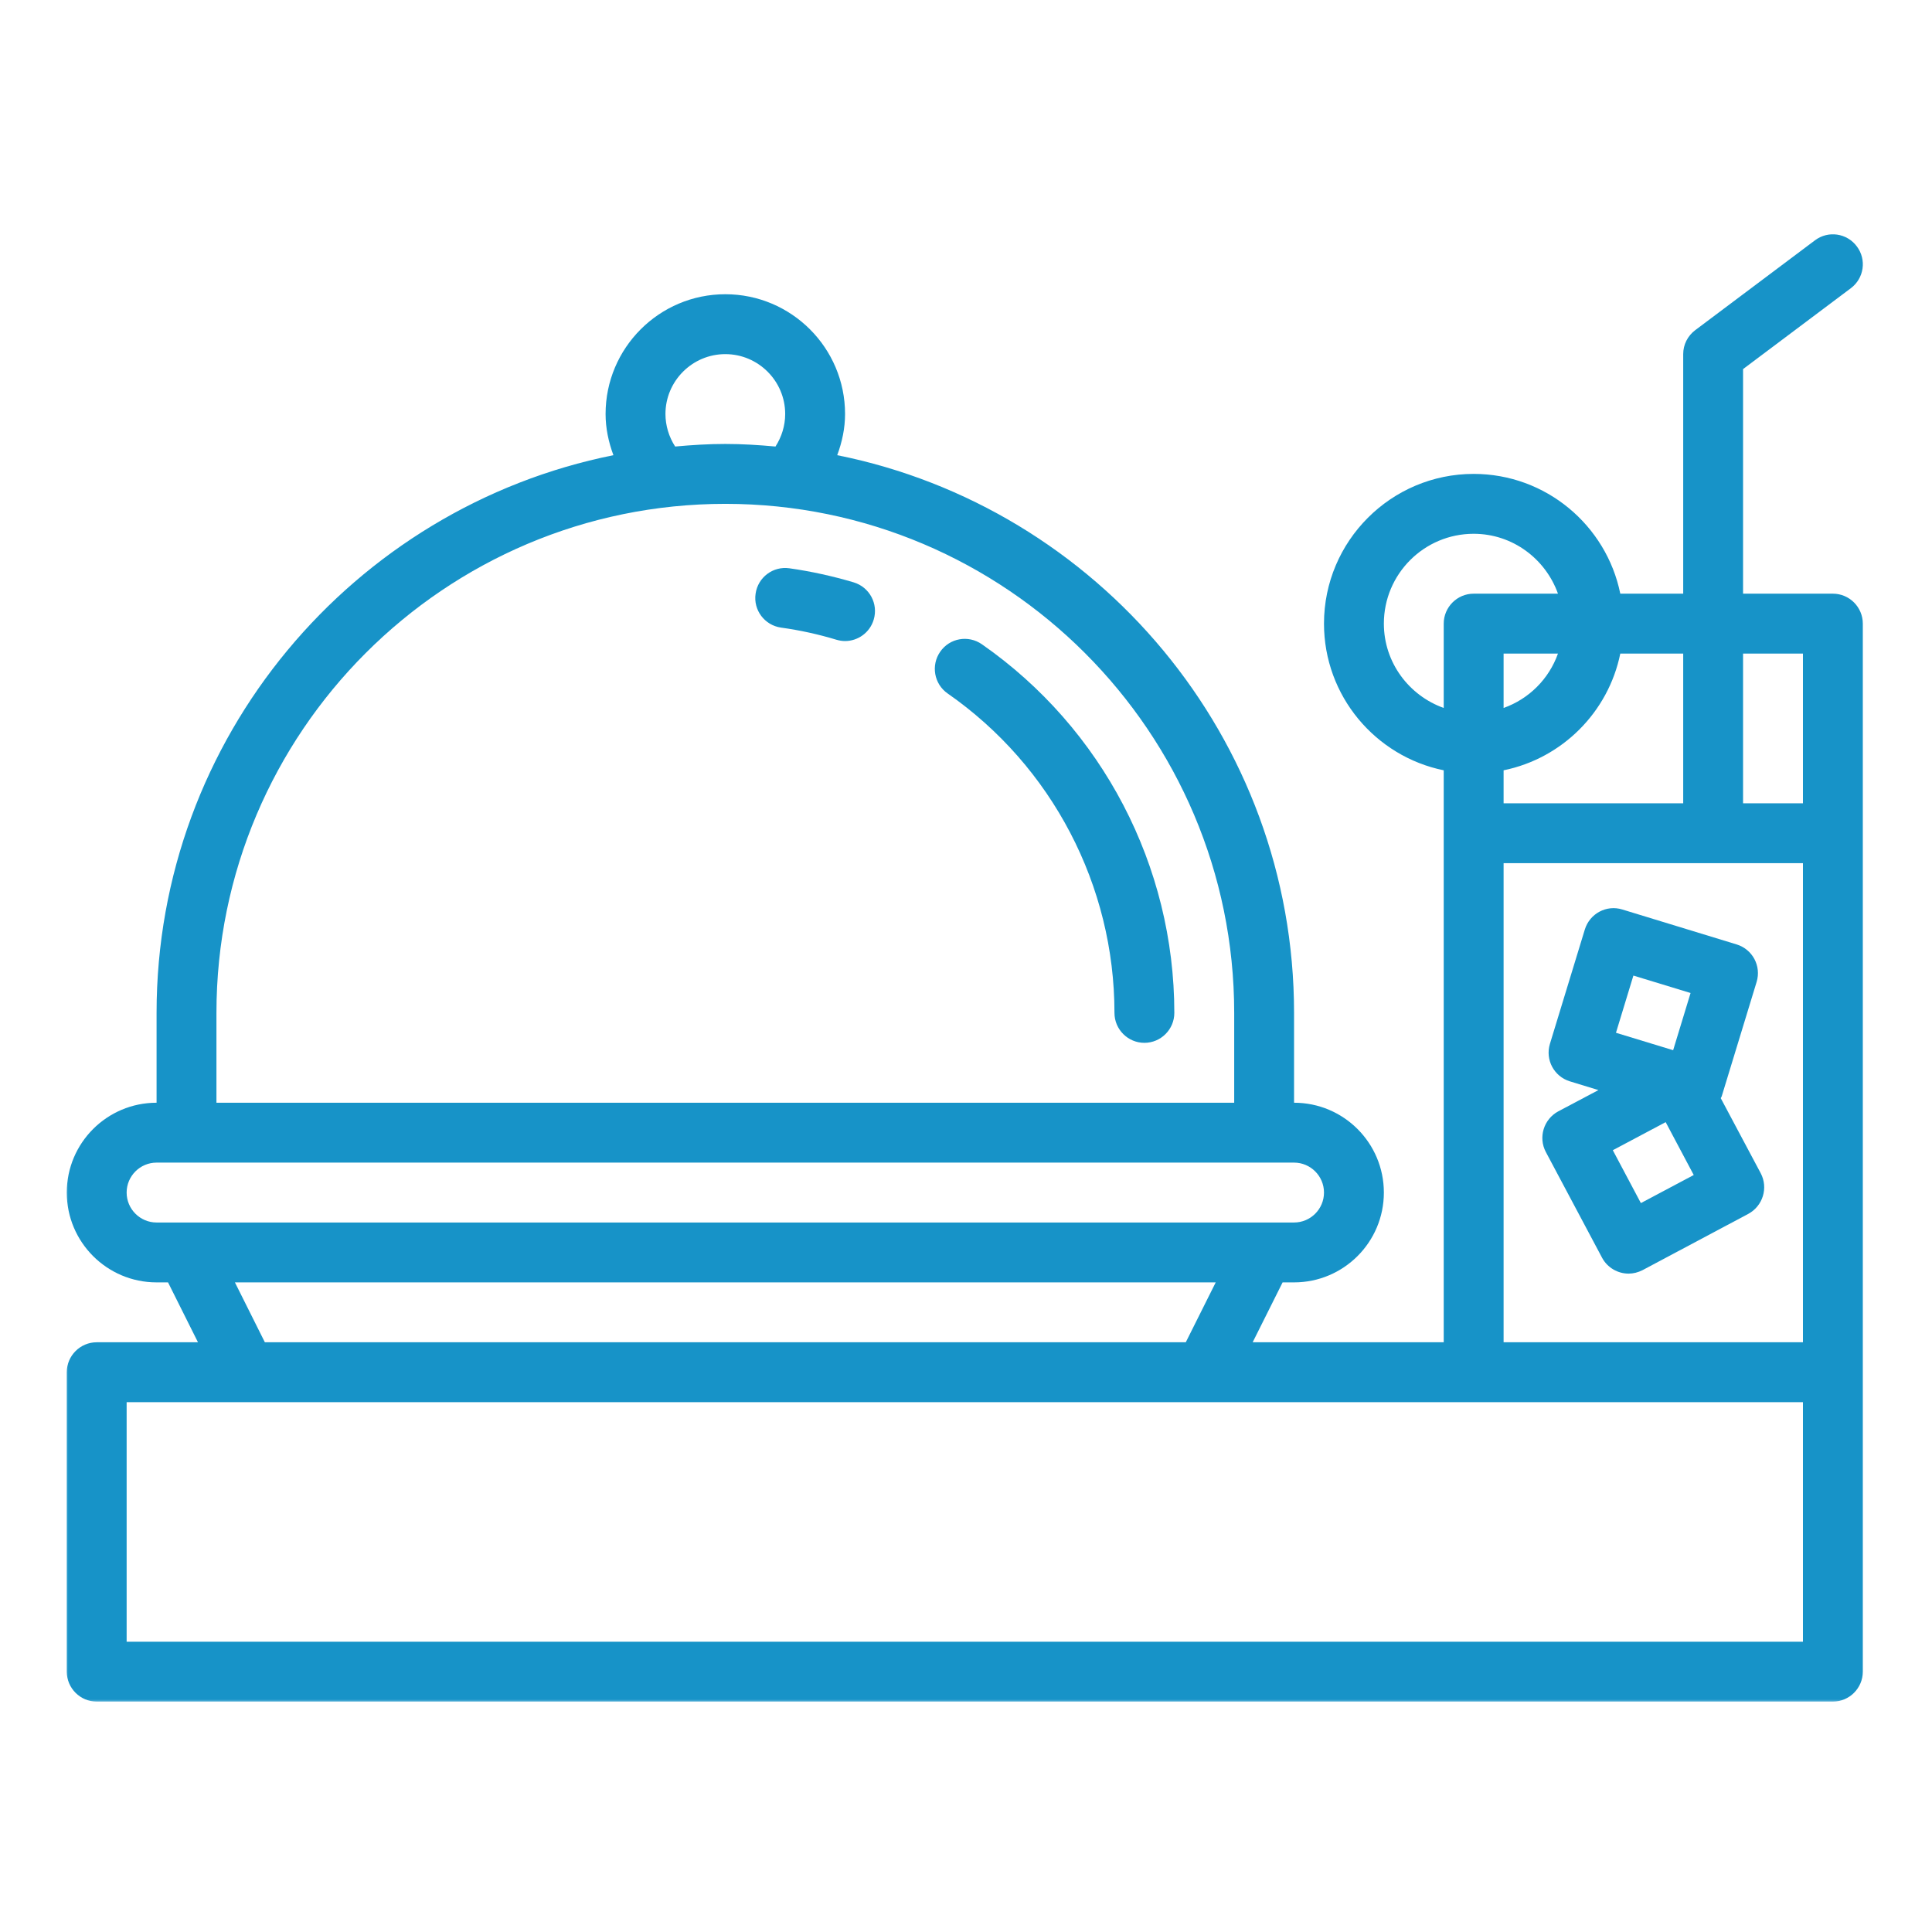
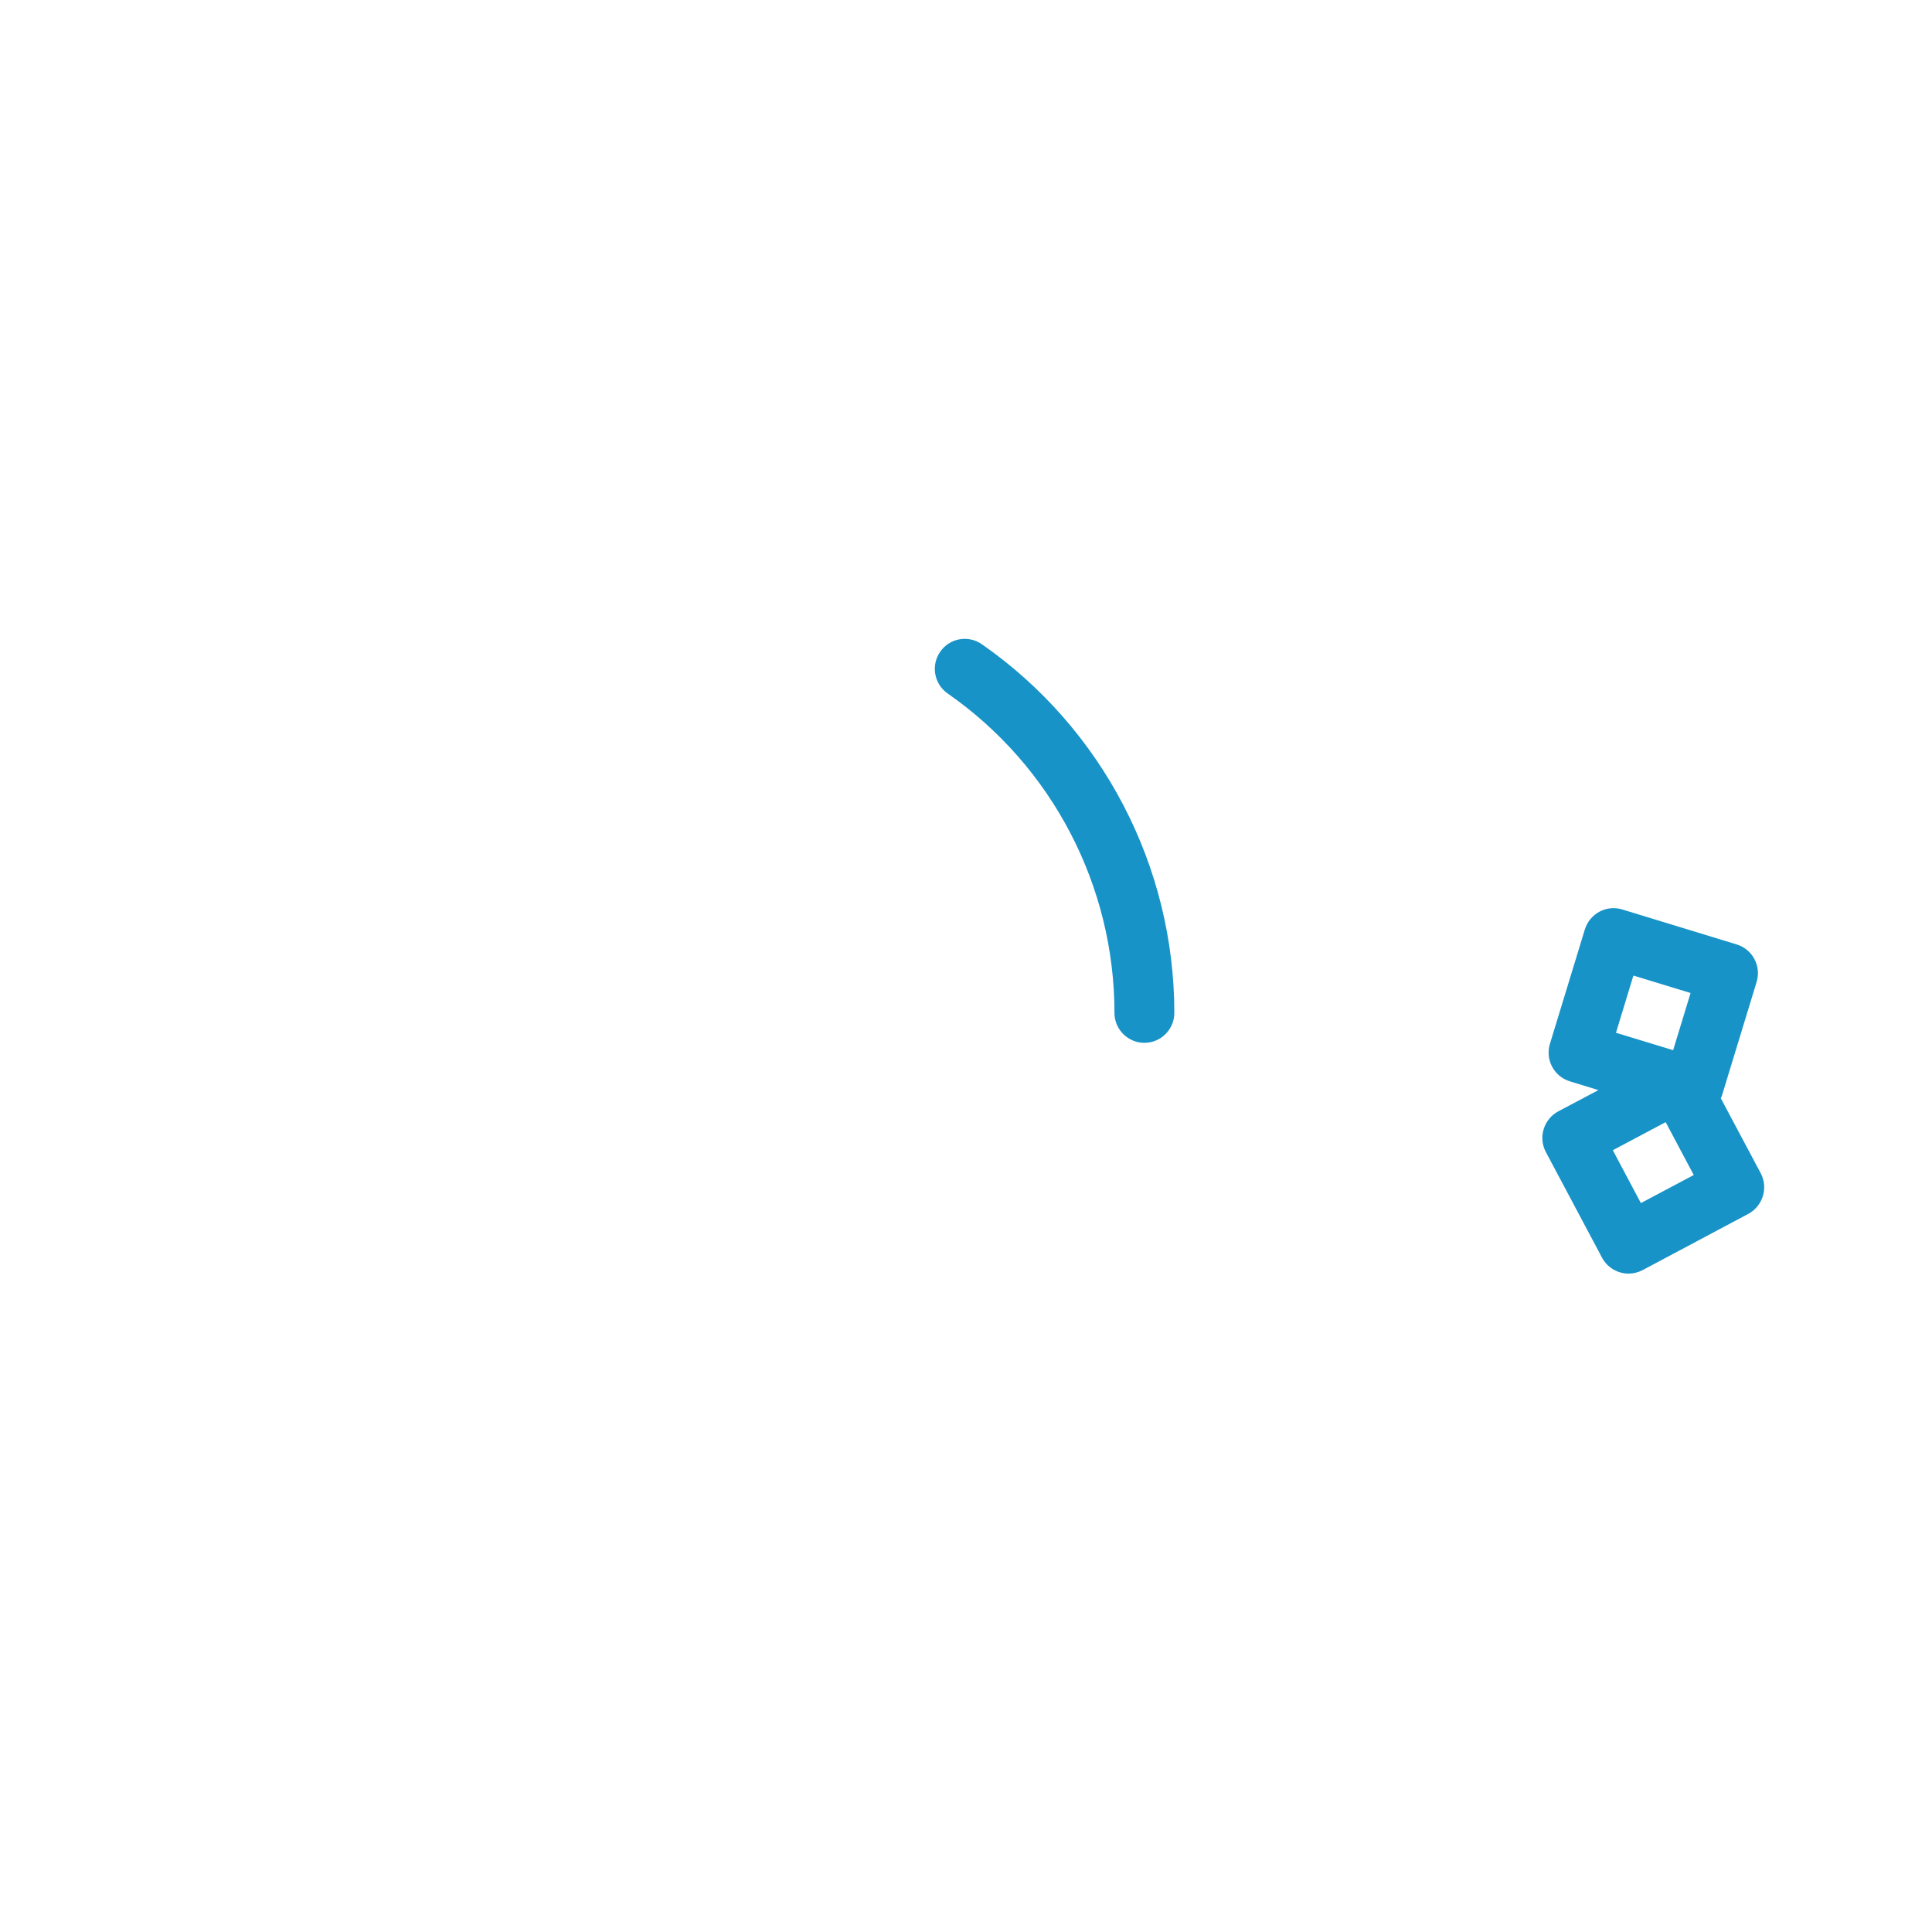
<svg xmlns="http://www.w3.org/2000/svg" width="1000" height="1000" viewBox="0 0 1000 1000" fill="none">
  <path d="M508.272 333.5C501.188 328.536 491.506 330.291 486.662 337.317C481.761 344.338 483.459 354.026 490.48 358.927C544.584 396.588 576.845 458.463 576.845 524.271C576.845 532.807 583.803 539.771 592.334 539.771C600.871 539.771 607.829 532.807 607.829 524.271C607.829 448.291 570.61 376.968 508.272 333.5Z" fill="#1793C8" />
-   <path d="M441.816 301.411C430.983 298.203 419.785 295.724 408.587 294.146C400.113 292.937 392.306 298.812 391.097 307.286C389.826 315.76 395.759 323.63 404.233 324.844C413.915 326.177 423.597 328.297 432.977 331.141C434.431 331.562 435.946 331.807 437.399 331.807C444.056 331.807 450.227 327.448 452.227 320.729C454.707 312.495 450.045 303.896 441.816 301.411Z" fill="#1793C8" />
  <mask id="mask0_1413_27" style="mask-type:luminance" maskUnits="userSpaceOnUse" x="34" y="120" width="932" height="761">
-     <path d="M34.145 120H965.332V880.75H34.145V120Z" fill="white" />
-   </mask>
+     </mask>
  <g mask="url(#mask0_1413_27)">
-     <path d="M933.198 415.781H902.208V338.286H933.198V415.781ZM933.198 694.76H778.26V446.776H933.198V694.76ZM933.198 849.749H65.547V725.76H933.198V849.749ZM629.255 663.76L613.76 694.76H137.089L121.594 663.76H629.255ZM96.537 632.765H81.042C72.51 632.765 65.547 625.802 65.547 617.265C65.547 608.729 72.51 601.765 81.042 601.765H669.802C678.339 601.765 685.297 608.729 685.297 617.265C685.297 625.802 678.339 632.765 669.802 632.765H96.537ZM112.031 524.27C112.031 378.968 230.172 260.791 375.422 260.791C520.677 260.791 638.818 378.968 638.818 524.27V570.77H112.031V524.27ZM375.422 183.296C392.49 183.296 406.411 197.218 406.411 214.291C406.411 220.286 404.594 226.156 401.385 231.124C392.792 230.338 384.198 229.791 375.422 229.791C366.646 229.791 358.052 230.338 349.458 231.124C346.25 226.156 344.438 220.286 344.438 214.291C344.438 197.218 358.354 183.296 375.422 183.296ZM716.286 322.786C716.286 297.114 737.104 276.286 762.766 276.286C782.922 276.286 799.99 289.307 806.401 307.286H762.766C754.234 307.286 747.271 314.249 747.271 322.786V366.437C729.297 360.02 716.286 342.947 716.286 322.786ZM778.26 366.437V338.286H806.401C801.745 351.421 791.396 361.775 778.26 366.437ZM838.661 338.286H871.224V415.781H778.26V398.708C808.583 392.531 832.49 368.614 838.661 338.286ZM948.693 307.286H902.208V191.041L957.953 149.208C964.849 144.062 966.245 134.374 961.099 127.536C955.953 120.63 946.271 119.239 939.432 124.385L877.458 170.885C873.521 173.848 871.224 178.39 871.224 183.296V307.286H838.661C831.458 271.927 800.172 245.291 762.766 245.291C720.036 245.291 685.297 280.041 685.297 322.786C685.297 360.203 711.927 391.499 747.271 398.708V694.76H648.38L663.875 663.76H669.802C695.464 663.76 716.286 642.937 716.286 617.265C716.286 591.593 695.464 570.77 669.802 570.77V524.27C669.802 381.755 568.005 262.604 433.344 235.604C435.885 228.76 437.401 221.619 437.401 214.291C437.401 180.083 409.62 152.296 375.422 152.296C341.229 152.296 313.448 180.083 313.448 214.291C313.448 221.619 314.964 228.76 317.505 235.604C182.844 262.604 81.042 381.755 81.042 524.27V570.77C55.38 570.77 34.562 591.593 34.562 617.265C34.562 642.937 55.38 663.76 81.042 663.76H86.974L102.469 694.76H50.057C41.521 694.76 34.562 701.723 34.562 710.26V865.249C34.562 873.786 41.521 880.749 50.057 880.749H948.693C957.224 880.749 964.188 873.786 964.188 865.249V322.786C964.188 314.249 957.224 307.286 948.693 307.286Z" fill="#1793C8" />
-   </g>
+     </g>
  <path d="M862.148 580.817L876.674 608.181L849.314 622.713L834.788 595.348L862.148 580.817ZM845.444 504.957L875.038 513.978L866.017 543.582L836.424 534.562L845.444 504.957ZM800.111 596.254L829.22 650.989C832.007 656.192 837.392 659.223 842.96 659.223C845.382 659.223 847.861 658.614 850.226 657.405L904.934 628.286C912.439 624.228 915.345 614.843 911.351 607.275L890.653 568.405C890.773 568.103 891.017 567.864 891.137 567.499L909.231 508.228C911.715 499.994 907.116 491.395 898.944 488.853L839.694 470.749C831.523 468.207 822.866 472.869 820.325 481.041L802.231 540.317C799.746 548.551 804.345 557.145 812.517 559.687L827.345 564.228L806.528 575.249C799.023 579.306 796.116 588.687 800.111 596.254Z" fill="#1793C8" />
</svg>